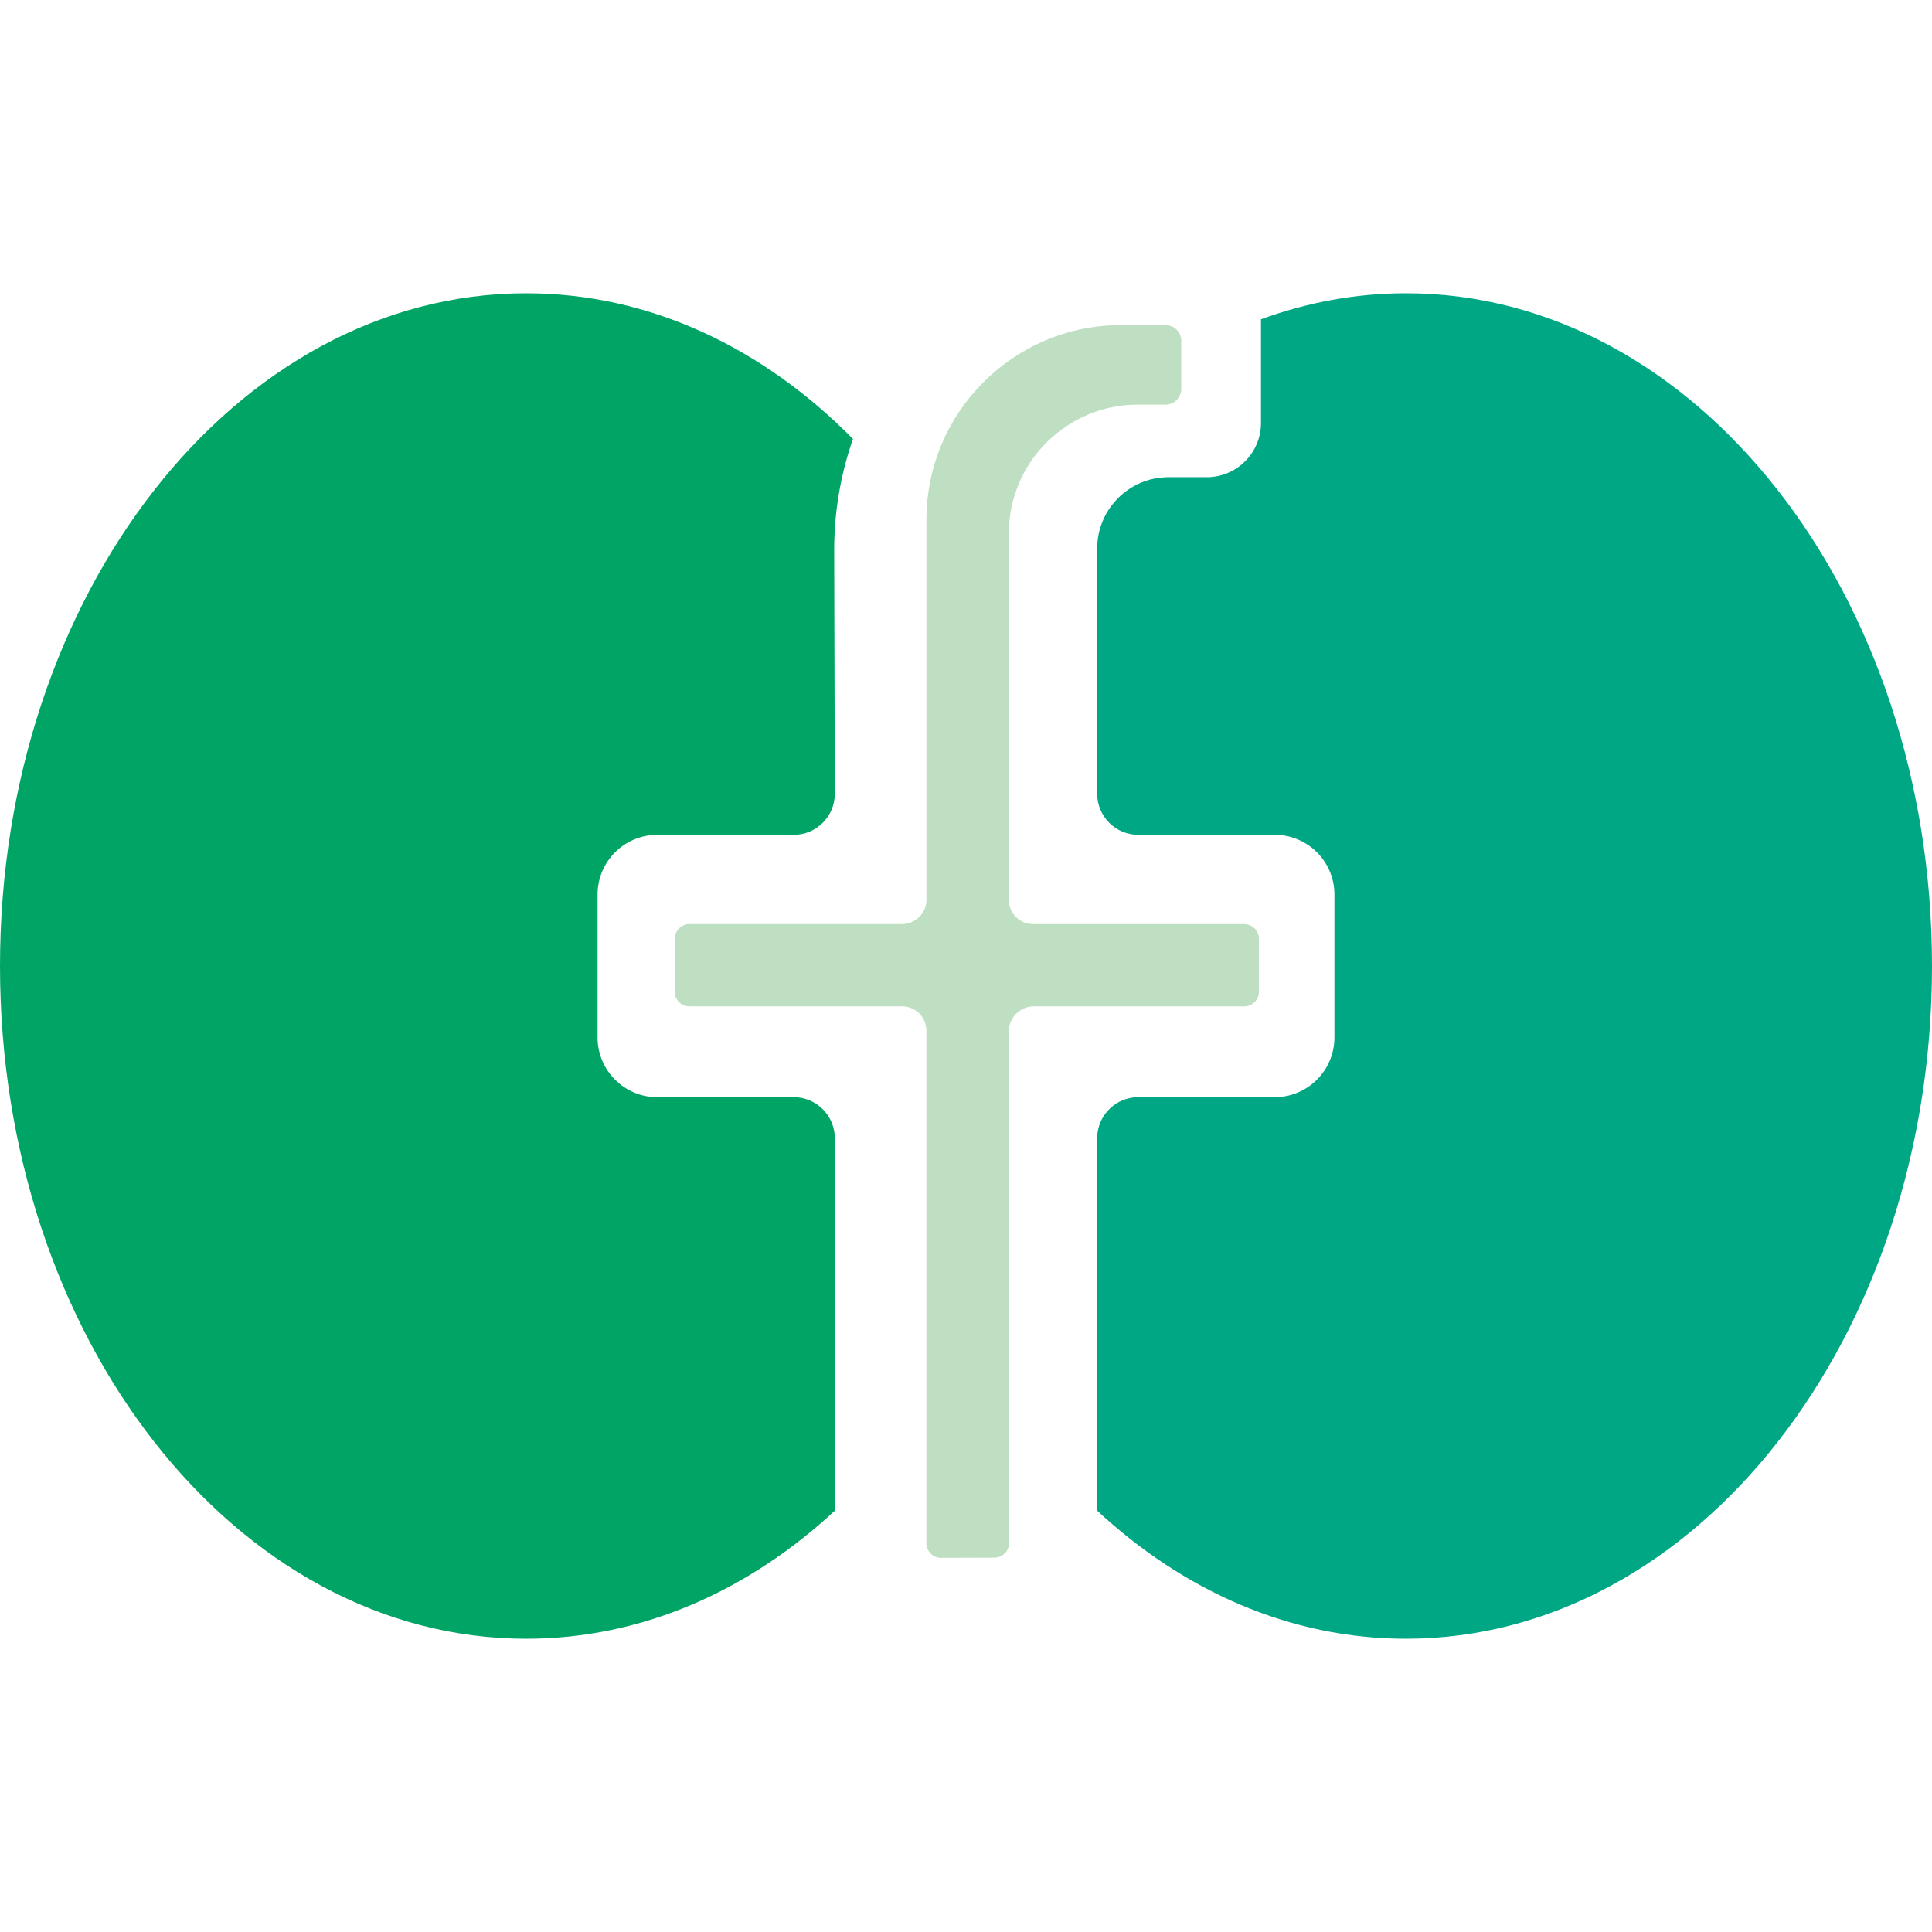
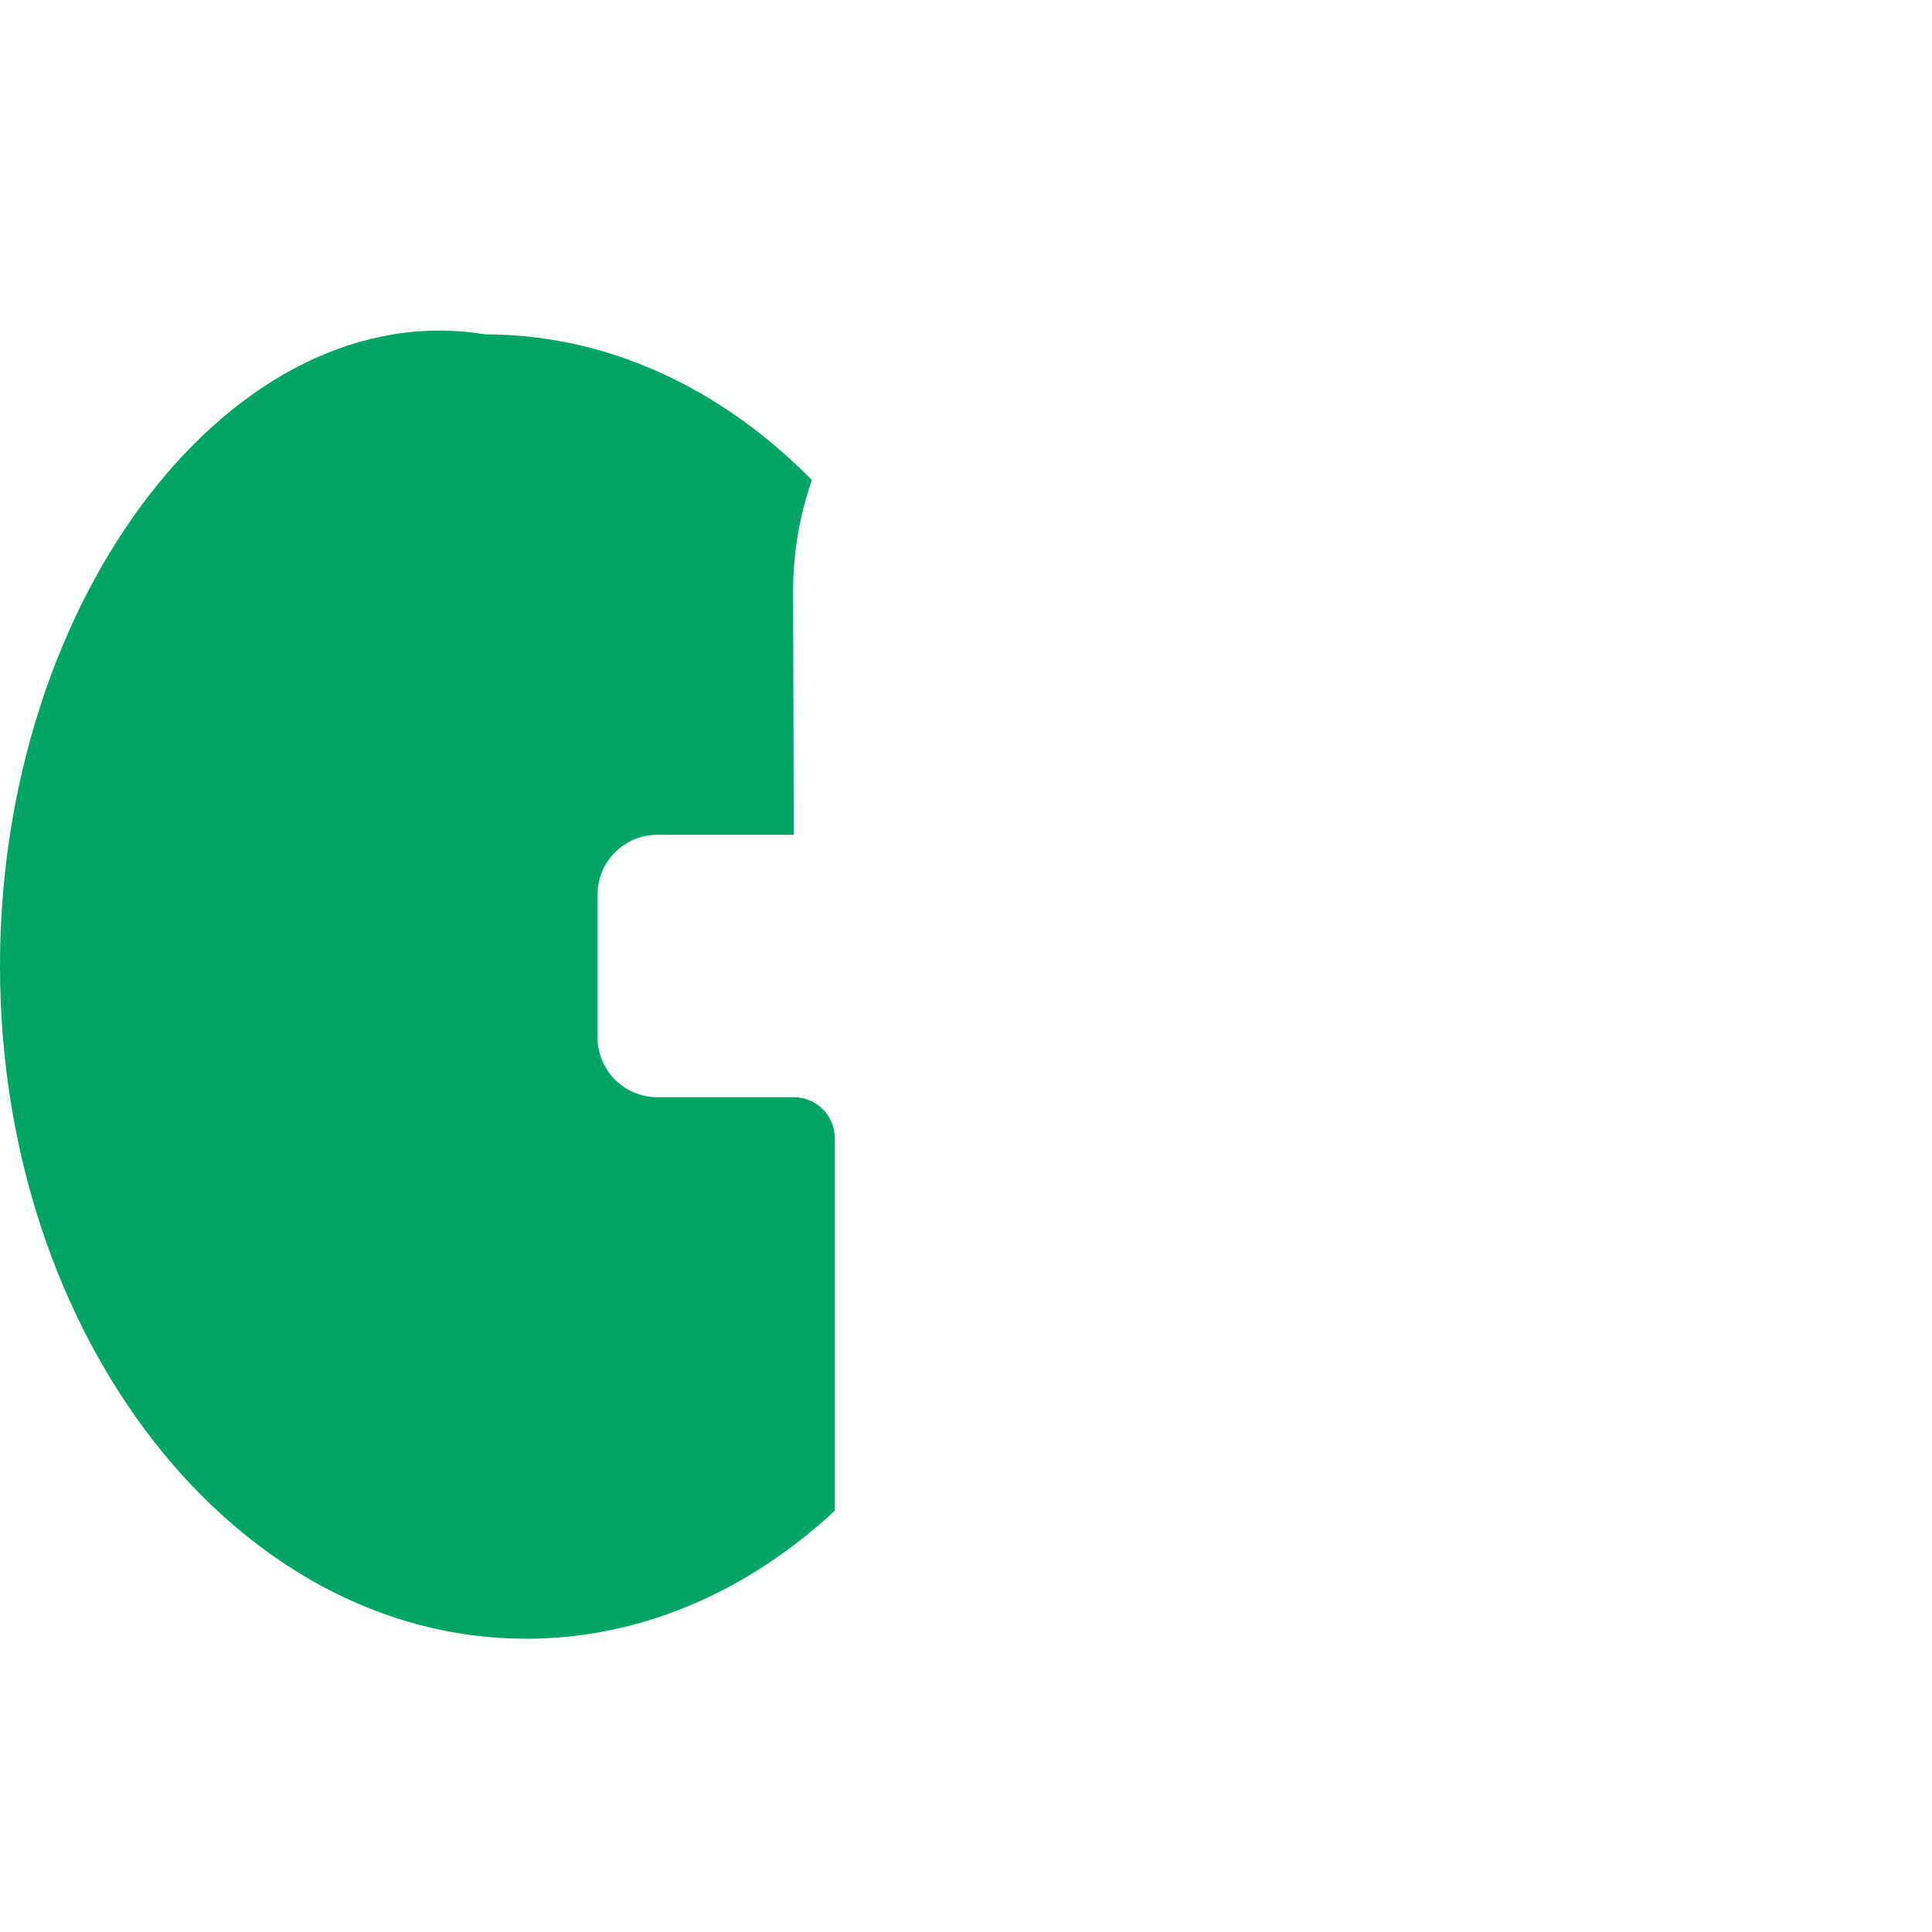
<svg xmlns="http://www.w3.org/2000/svg" id="_レイヤー_2" data-name="レイヤー 2" viewBox="0 0 130 130">
  <defs>
    <style>
      .cls-1 {
        fill: none;
      }

      .cls-2 {
        fill: #00a464;
      }

      .cls-3 {
        fill: #00a784;
      }

      .cls-4 {
        fill: #bedfc2;
      }
    </style>
  </defs>
  <g id="_レイヤー_1-2" data-name="レイヤー 1">
    <g>
      <g id="_レイヤー_1-2" data-name=" レイヤー 1-2">
        <g>
-           <path class="cls-2" d="M56.172,76.591c0-1.527-1.237-2.764-2.764-2.764h-9.181c-2.221,0-4.019-1.801-4.019-4.021v-9.613c0-2.221,1.801-4.019,4.019-4.019h9.181c1.527,0,2.764-1.237,2.764-2.764l-.041-16.361c-.006-2.633,.442-5.159,1.263-7.511-6.041-6.133-13.677-9.804-21.99-9.804C15.851,19.733,0,40,0,65s15.851,45.267,35.405,45.267c7.761,0,14.934-3.202,20.768-8.616,0,0,0-25.061,0-25.061Z" />
-           <path class="cls-3" d="M94.595,19.733c-3.382,0-6.649,.62-9.746,1.752v6.975c0,2.016-1.634,3.65-3.65,3.65h-2.571c-2.651,0-4.801,2.149-4.801,4.801v16.498c0,1.527,1.237,2.764,2.764,2.764h9.181c2.221,0,4.019,1.801,4.019,4.019v9.613c0,2.221-1.801,4.021-4.019,4.021h-9.181c-1.527,0-2.764,1.237-2.764,2.764v25.061c5.836,5.415,13.008,8.616,20.768,8.616,19.554,0,35.405-20.267,35.405-45.267s-15.853-45.267-35.405-45.267Z" />
-           <path class="cls-4" d="M69.576,67.719h14.14c.549,0,.997-.446,.997-.997v-3.546c0-.549-.446-.995-.995-.995h-14.203c-.903,0-1.636-.733-1.636-1.636v-24.635c0-4.796,3.888-8.684,8.684-8.684h1.863c.583,0,1.056-.473,1.056-1.056v-3.239c0-.583-.473-1.056-1.056-1.056h-2.983c-7.237,0-13.106,5.867-13.106,13.106v25.559c0,.905-.733,1.638-1.638,1.638h-14.303c-.551,0-.997,.446-.997,.997v3.546c0,.549,.446,.995,.995,.995h14.305c.903,0,1.636,.733,1.636,1.636v34.482c0,.266,.104,.516,.291,.702,.188,.188,.436,.289,.7,.289h.004l3.583-.014c.545-.002,.987-.446,.987-.991l-.023-34.408c0-.938,.76-1.699,1.699-1.699v.004Z" />
+           <path class="cls-2" d="M56.172,76.591c0-1.527-1.237-2.764-2.764-2.764h-9.181c-2.221,0-4.019-1.801-4.019-4.021v-9.613c0-2.221,1.801-4.019,4.019-4.019h9.181l-.041-16.361c-.006-2.633,.442-5.159,1.263-7.511-6.041-6.133-13.677-9.804-21.99-9.804C15.851,19.733,0,40,0,65s15.851,45.267,35.405,45.267c7.761,0,14.934-3.202,20.768-8.616,0,0,0-25.061,0-25.061Z" />
        </g>
      </g>
-       <rect class="cls-1" width="130" height="130" />
    </g>
  </g>
</svg>